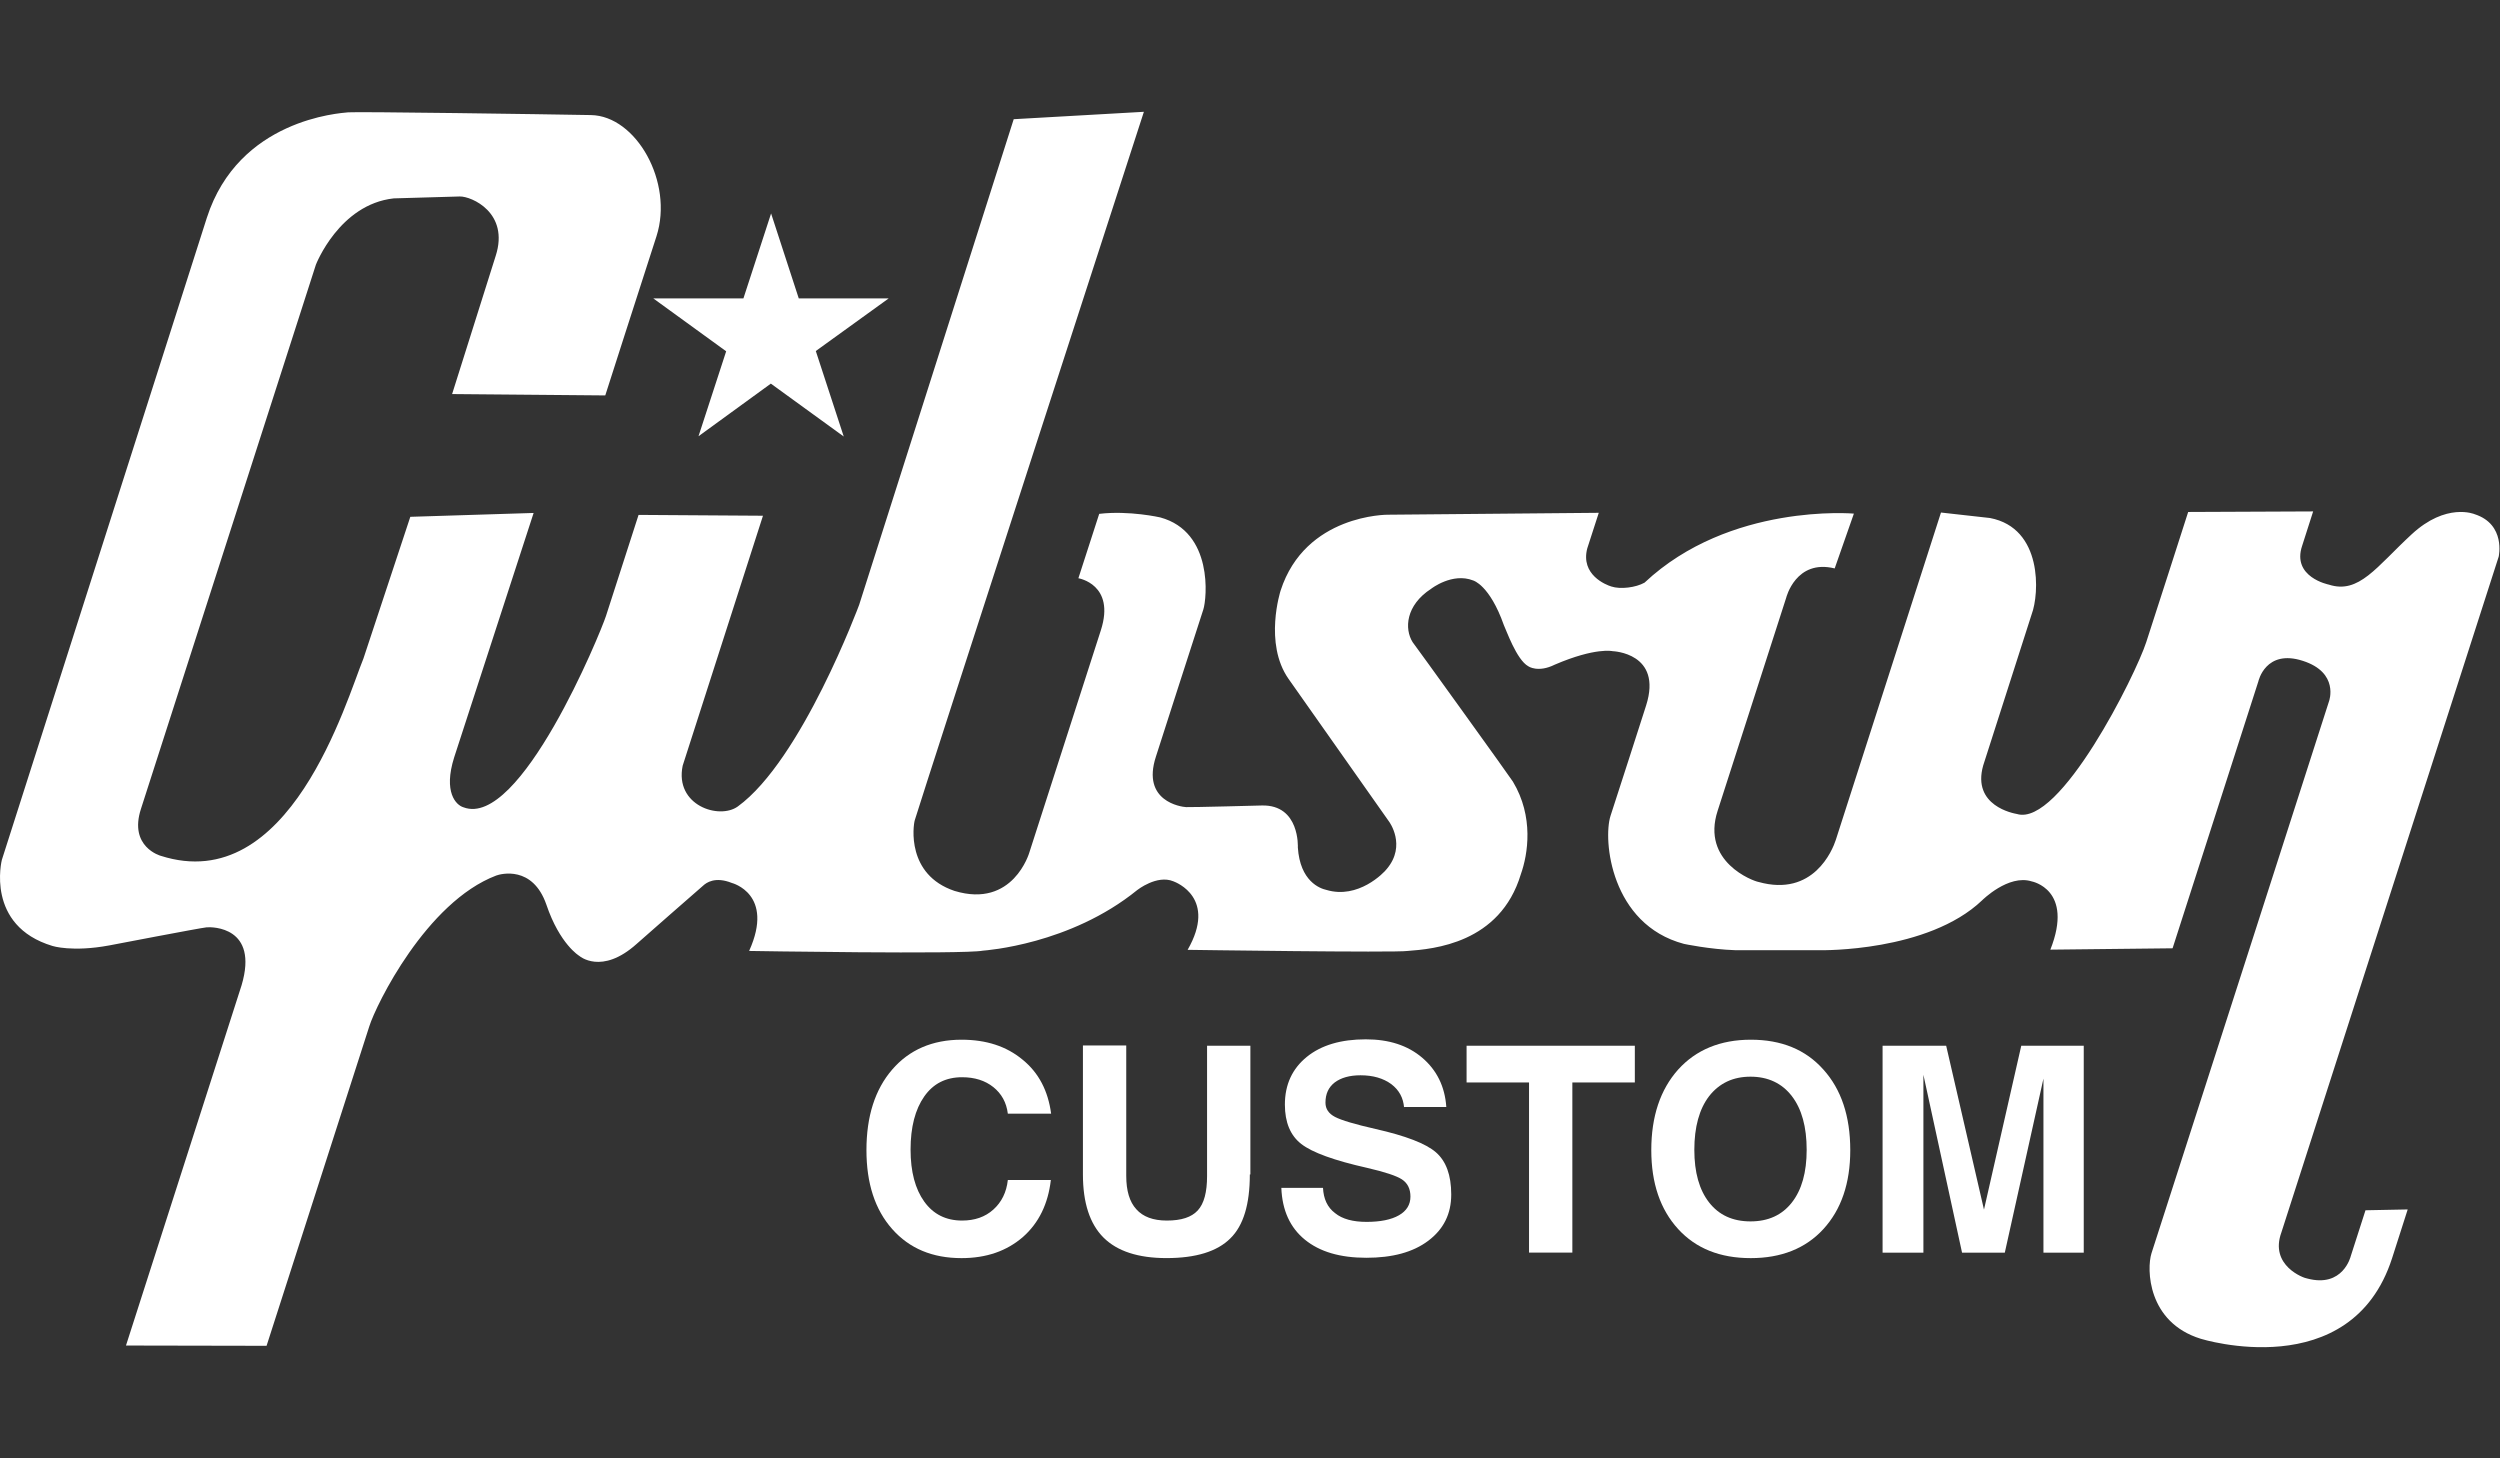
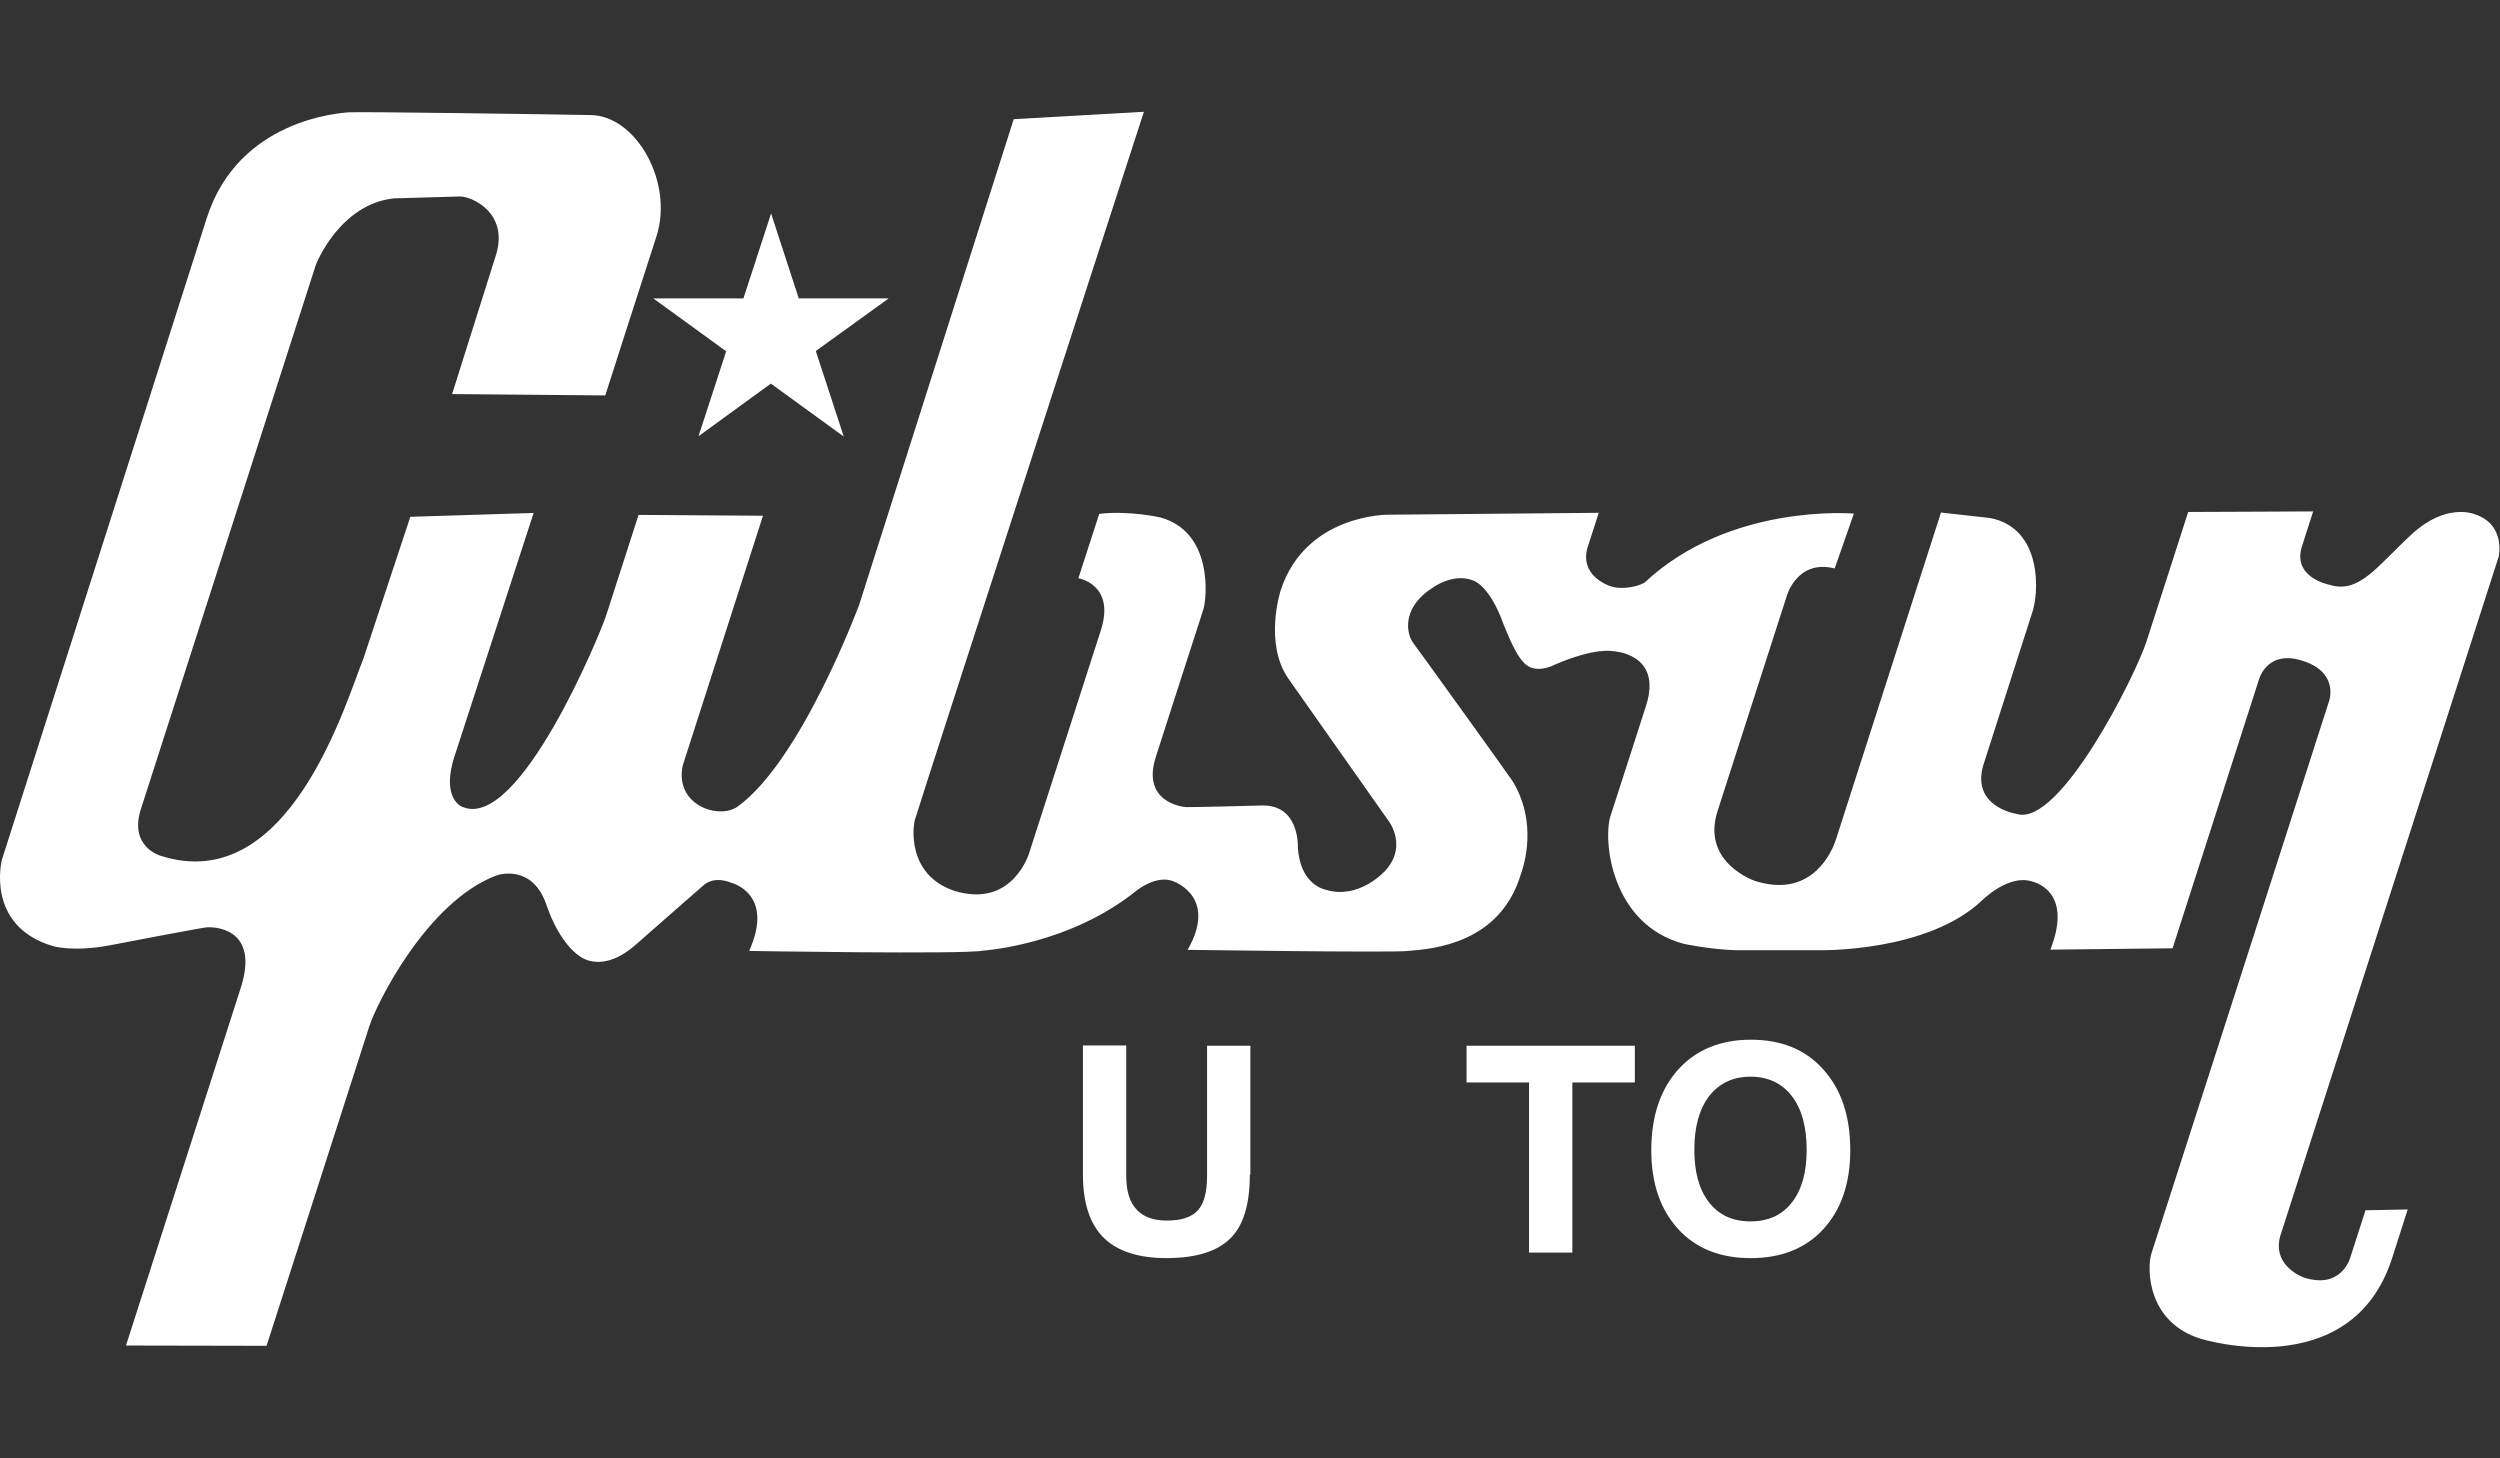
<svg xmlns="http://www.w3.org/2000/svg" version="1.1" id="svg2" x="0px" y="0px" viewBox="0 0 960 560" style="enable-background:new 0 0 960 560;" xml:space="preserve">
  <rect x="0" y="0" width="960" height="560" fill="#333333" stroke="none" />
  <style type="text/css">
	.st0{fill:#FFFFFF;}
</style>
  <g id="g10" transform="matrix(1.333,0,0,-1.333,0,689.307)">
    <g id="g12" transform="scale(0.1)">
      <path id="path14" class="st0" d="M1743.6,4032c0,0,97.1,303.1,147.6,458.7c49.7,155.5-58.4,346.6-188.7,348.9    c-130.3,2.4-675.8,10.3-699.4,7.9c-23.7-2.4-315.8-19.7-407.3-303.9L5.3,2693.9c0,0-48.2-189.5,146-247.9c0,0,56.8-18.2,163.4,1.6    c0,0,262.9,50.5,280.3,52.1c16.6,1.6,150.8,1.6,101-166.6L362.9,1295l405-0.8c0,0,286.6,890.5,296,920.5    c19.7,62.4,164.2,357.6,365.5,434.2c12.6,4.7,105,30,144.5-83.7c38.7-114.5,94.7-147.6,94.7-147.6s63.9-56.8,165.8,34.7    c6.3,6.3,183.9,161,191.8,168.1c7.9,7.1,33.2,26.8,82.1,7.1c0,0,123.9-31.6,49.7-195.8c0,0,618.1-10.3,673.4,0.8    c7.9,0.8,251,17.4,444.5,174.5c0,0,56.8,45,104.2,25.3c8.7-3.2,126.3-48.9,41.1-197.4c0,0,599.2-8.7,633.9-3.2    c73.4,5.5,266,21.3,326,221c20.5,57.6,37.9,165.8-22.9,266.8c-3.2,6.3-285.8,398.7-288.9,401.8c-23.7,37.9-20.5,105.8,53.7,153.9    c0,0,60.8,47.4,120.8,23.7c0,0,47.4-12.6,88.4-128.7c6.3-12.6,36.3-99.5,70.3-118.4c0,0,27.6-19.7,76.6,4.7    c117.6,50.5,166.6,38.7,166.6,38.7s144.5-4.7,96.3-156.3c0,0-92.4-288.1-102.6-318.2c-22.1-69.5,0.8-312.6,211.6-368.7    c0,0,74.2-15.8,148.4-18.2h246.3c0,0,307.9-5.5,464.2,143.7c0,0,75.8,75.8,142.9,54.5c0,0,122.4-22.9,53.7-196.6l352.1,3.9    l247.1,768.9c0,0,20.5,93.9,127.9,59.2c105.8-33.9,75.8-116,75.8-116s-500.5-1557.6-511.6-1590.7c-14.2-45-11.8-198.9,142.1-246.3    c0,0,432.6-135,551,232.1c8.7,27.6,45,140.5,45,140.5l-121.6-2.4l-42.6-132.6c0,0-22.1-91.6-125.5-63.9    c-9.5,0.8-109,37.1-74.2,132.6l626,1946.8c0,0,21.3,93.2-69.5,122.4c0,0-81.3,34.7-181.6-58.4c-101-93.2-151.6-172.9-238.4-144.5    c0,0-107.4,21.3-76.6,112.1l31.6,98.7l-360-1.6c0,0-116-361.6-120.8-375c-30-93.2-248.7-532.9-372.6-495    c-8.7,1.6-130.2,22.9-97.1,139.7c0,0,127.1,396.3,139.7,435.8c22.1,58.4,32.4,247.9-120,277.1l-141.3,15.8    c0,0-293.7-914.2-303.1-943.4c-9.5-29.2-64.7-165-222.6-120.8c-15,2.4-165.8,57.6-117.6,205.3l197.4,613.4    c0,0,27.6,112.1,139.7,84.5l55.3,157.9c0,0-357.6,31.6-603.1-198.9c-25.3-14.2-69.5-19.7-95.5-11.1    c-15.8,4.7-89.2,33.9-69.5,109.7c5.5,17.4,33.2,102.6,33.2,102.6l-607.9-5.5c0,0-237.6,1.6-308.7-218.7c0,0-48.9-151.6,22.9-254.2    l289.7-411.3c0,0,50.5-67.9-6.3-135.8c-8.7-11.8-82.9-88.4-174.5-60.8c-18.2,4-75.8,24.5-82.1,122.4c0,0,6.3,123.2-103.4,120.8    c0,0-204.5-5.5-218.7-4.7c-14.2,0.8-128.7,16.6-86.8,145.3c0,0,126.3,393.1,136.6,423.9c10.3,31.6,29.2,223.4-123.9,265.3    c0,0-89.2,20.5-176,10.3l-60-185.5c0,0,107.4-17.4,64.7-150l-206-640.2c0,0-46.6-161.8-215.5-110.5    c-138.9,46.6-119.2,187.9-114.5,203.7c27.6,90.8,660,2040.7,660,2040.7l-375-21.3l-445.2-1398.9c0,0-165.8-447.6-349.7-581    c-53.7-38.7-182.4,3.2-158.7,117.6l231.3,720l-358.4,2.4c0,0-78.2-243.1-93.9-291.3c-15.8-48.9-247.1-613.4-410.5-551    c-21.3,6.3-58.4,43.4-26.8,143.7l228.9,704.2l-355.2-11.1c0,0-127.9-386.8-135-408.1c-49.7-121.6-212.4-687.6-584.2-568.4    c0,0-92.4,25.3-56.8,135L910,4408.6c0,0,67.1,173.7,224.2,191c0,0,157.1,4.7,190.3,5.5c33.2,0.8,143.7-46.6,103.4-171.3    l-125.5-397.9L1743.6,4032" />
      <path id="path16" class="st0" d="M2301,4311.5l-79.7,244.7l-79.7-244.7h-259.7l210-152.4l-79.7-244.7l208.4,151.6l210-152.4    l-80.5,246.3l210,151.6H2301" />
-       <path id="path18" class="st0" d="M3027.2,1771.8c-7.9-68.7-34.7-123.9-80.5-164.2c-46.6-40.3-105-60.8-176.8-60.8    c-83.7,0-150,27.6-199.7,83.7c-49.7,56.1-74.2,131.8-74.2,227.4c0,97.1,24.5,174.5,74.2,232.1c48.9,56.8,116,86,199.7,86    c71.1,0,129.5-18.9,176-57.6c46.6-37.9,73.4-90,82.1-155.5h-124.7c-4,32.4-18.2,57.6-41.8,76.6c-23.7,18.9-53.7,28.4-90,28.4    c-46.6,0-82.9-18.2-108.9-55.3c-26.1-37.1-39.5-88.4-39.5-153.1c0-63.9,13.4-113.7,39.5-150c26.1-36.3,62.4-54.5,108.9-54.5    c36.3,0,66.3,10.3,90,31.6c23.7,21.3,37.9,49.7,41.8,85.3H3027.2" />
      <path id="path20" class="st0" d="M3600.4,1787.6c0-85.3-18.2-146.8-56.1-183.9c-37.9-37.9-99.5-56.8-183.9-56.8    c-81.3,0-142.1,19.7-181.6,59.2c-39.5,39.5-59.2,100.3-59.2,181.6v371.8h62.4h62.4v-375.8c0-42.6,9.5-75,29.2-96.3    c18.9-21.3,48.2-32.4,87.6-32.4c41.8,0,71.1,9.5,89.2,29.2c18.2,19.7,26.8,52.9,26.8,98.7v375.8h62.4h62.4v-371H3600.4" />
-       <path id="path22" class="st0" d="M4044.8,1980.3c-2.4,28.4-14.2,50.5-37.1,67.9c-22.9,16.6-52.1,25.3-88.4,25.3    c-31.6,0-56.1-7.1-74.2-20.5c-18.2-14.2-26.8-33.2-26.8-58.4c0-18.2,9.5-31.6,27.6-41.1c18.2-9.5,57.6-21.3,116.8-34.7    c86.8-19.7,144.5-41.8,173.7-67.1c29.2-25.3,44.2-65.5,44.2-121.6c0-56-22.1-100.2-66.3-133.4c-44.2-33.2-103.4-48.9-178.4-48.9    c-75.8,0-134.2,17.4-176.8,52.1c-42.6,34.7-65.5,84.5-67.9,149.2h120c1.6-31.6,12.6-56,34.7-72.6c21.3-17.4,52.1-25.3,90.8-25.3    c39.5,0,71.1,6.3,93.2,19c22.1,12.6,33.2,30.8,33.2,53.7c0,22.1-7.9,38.7-24.5,49.7c-15.8,10.3-48.9,21.3-100.3,33.2    c-94.7,21.3-157.9,44.2-189.5,68.7c-31.6,24.5-47.4,62.4-47.4,113.7c0,57.6,21.3,103.4,63.2,137.4c41.8,33.9,98.7,50.5,169.7,50.5    c67.1,0,120.8-17.4,162.6-52.9c41.8-35.5,65.5-82.9,69.5-142.1h-121.6L4044.8,1980.3" />
      <path id="path24" class="st0" d="M4404.8,2052.9h-180v105.8h484.7v-52.9v-52.9h-180v-490.2h-62.4h-62.4V2052.9" />
      <path id="path26" class="st0" d="M5161.9,1707.1c28.4,36.3,42.6,86.8,42.6,151.6c0,66.3-14.2,117.6-42.6,154.7    c-28.4,37.1-68.7,56.1-119.2,56.1c-50.5,0-90-18.9-119.2-56.1c-28.4-37.1-42.6-89.2-42.6-154.7c0-64.7,14.2-115.3,42.6-151.6    c28.4-36.3,67.9-54.5,119.2-54.5C5094,1652.6,5133.5,1670.8,5161.9,1707.1z M4834.3,1630.5c-51.3,56.1-77.4,131.8-77.4,227.4    c0,97.1,26,174.5,77.4,232.1c51.3,56.8,121.6,86,209.2,86c88.4,0,157.9-28.4,209.2-86c51.3-56.8,77.4-134.2,77.4-232.1    c0-95.5-26-171.3-77.4-227.4c-51.3-56-121.6-83.7-209.2-83.7C4955,1546.8,4885.6,1574.5,4834.3,1630.5" />
-       <path id="path28" class="st0" d="M5540,1562.6h-116.8v596h183.2l108.9-472.1l0,0l107.4,472.1h90h90v-596H5945h-58.4v501.3l0,0    l-111.3-501.3h-61.6h-61.6L5540.8,2075l0,0v-512.4H5540" />
    </g>
  </g>
</svg>